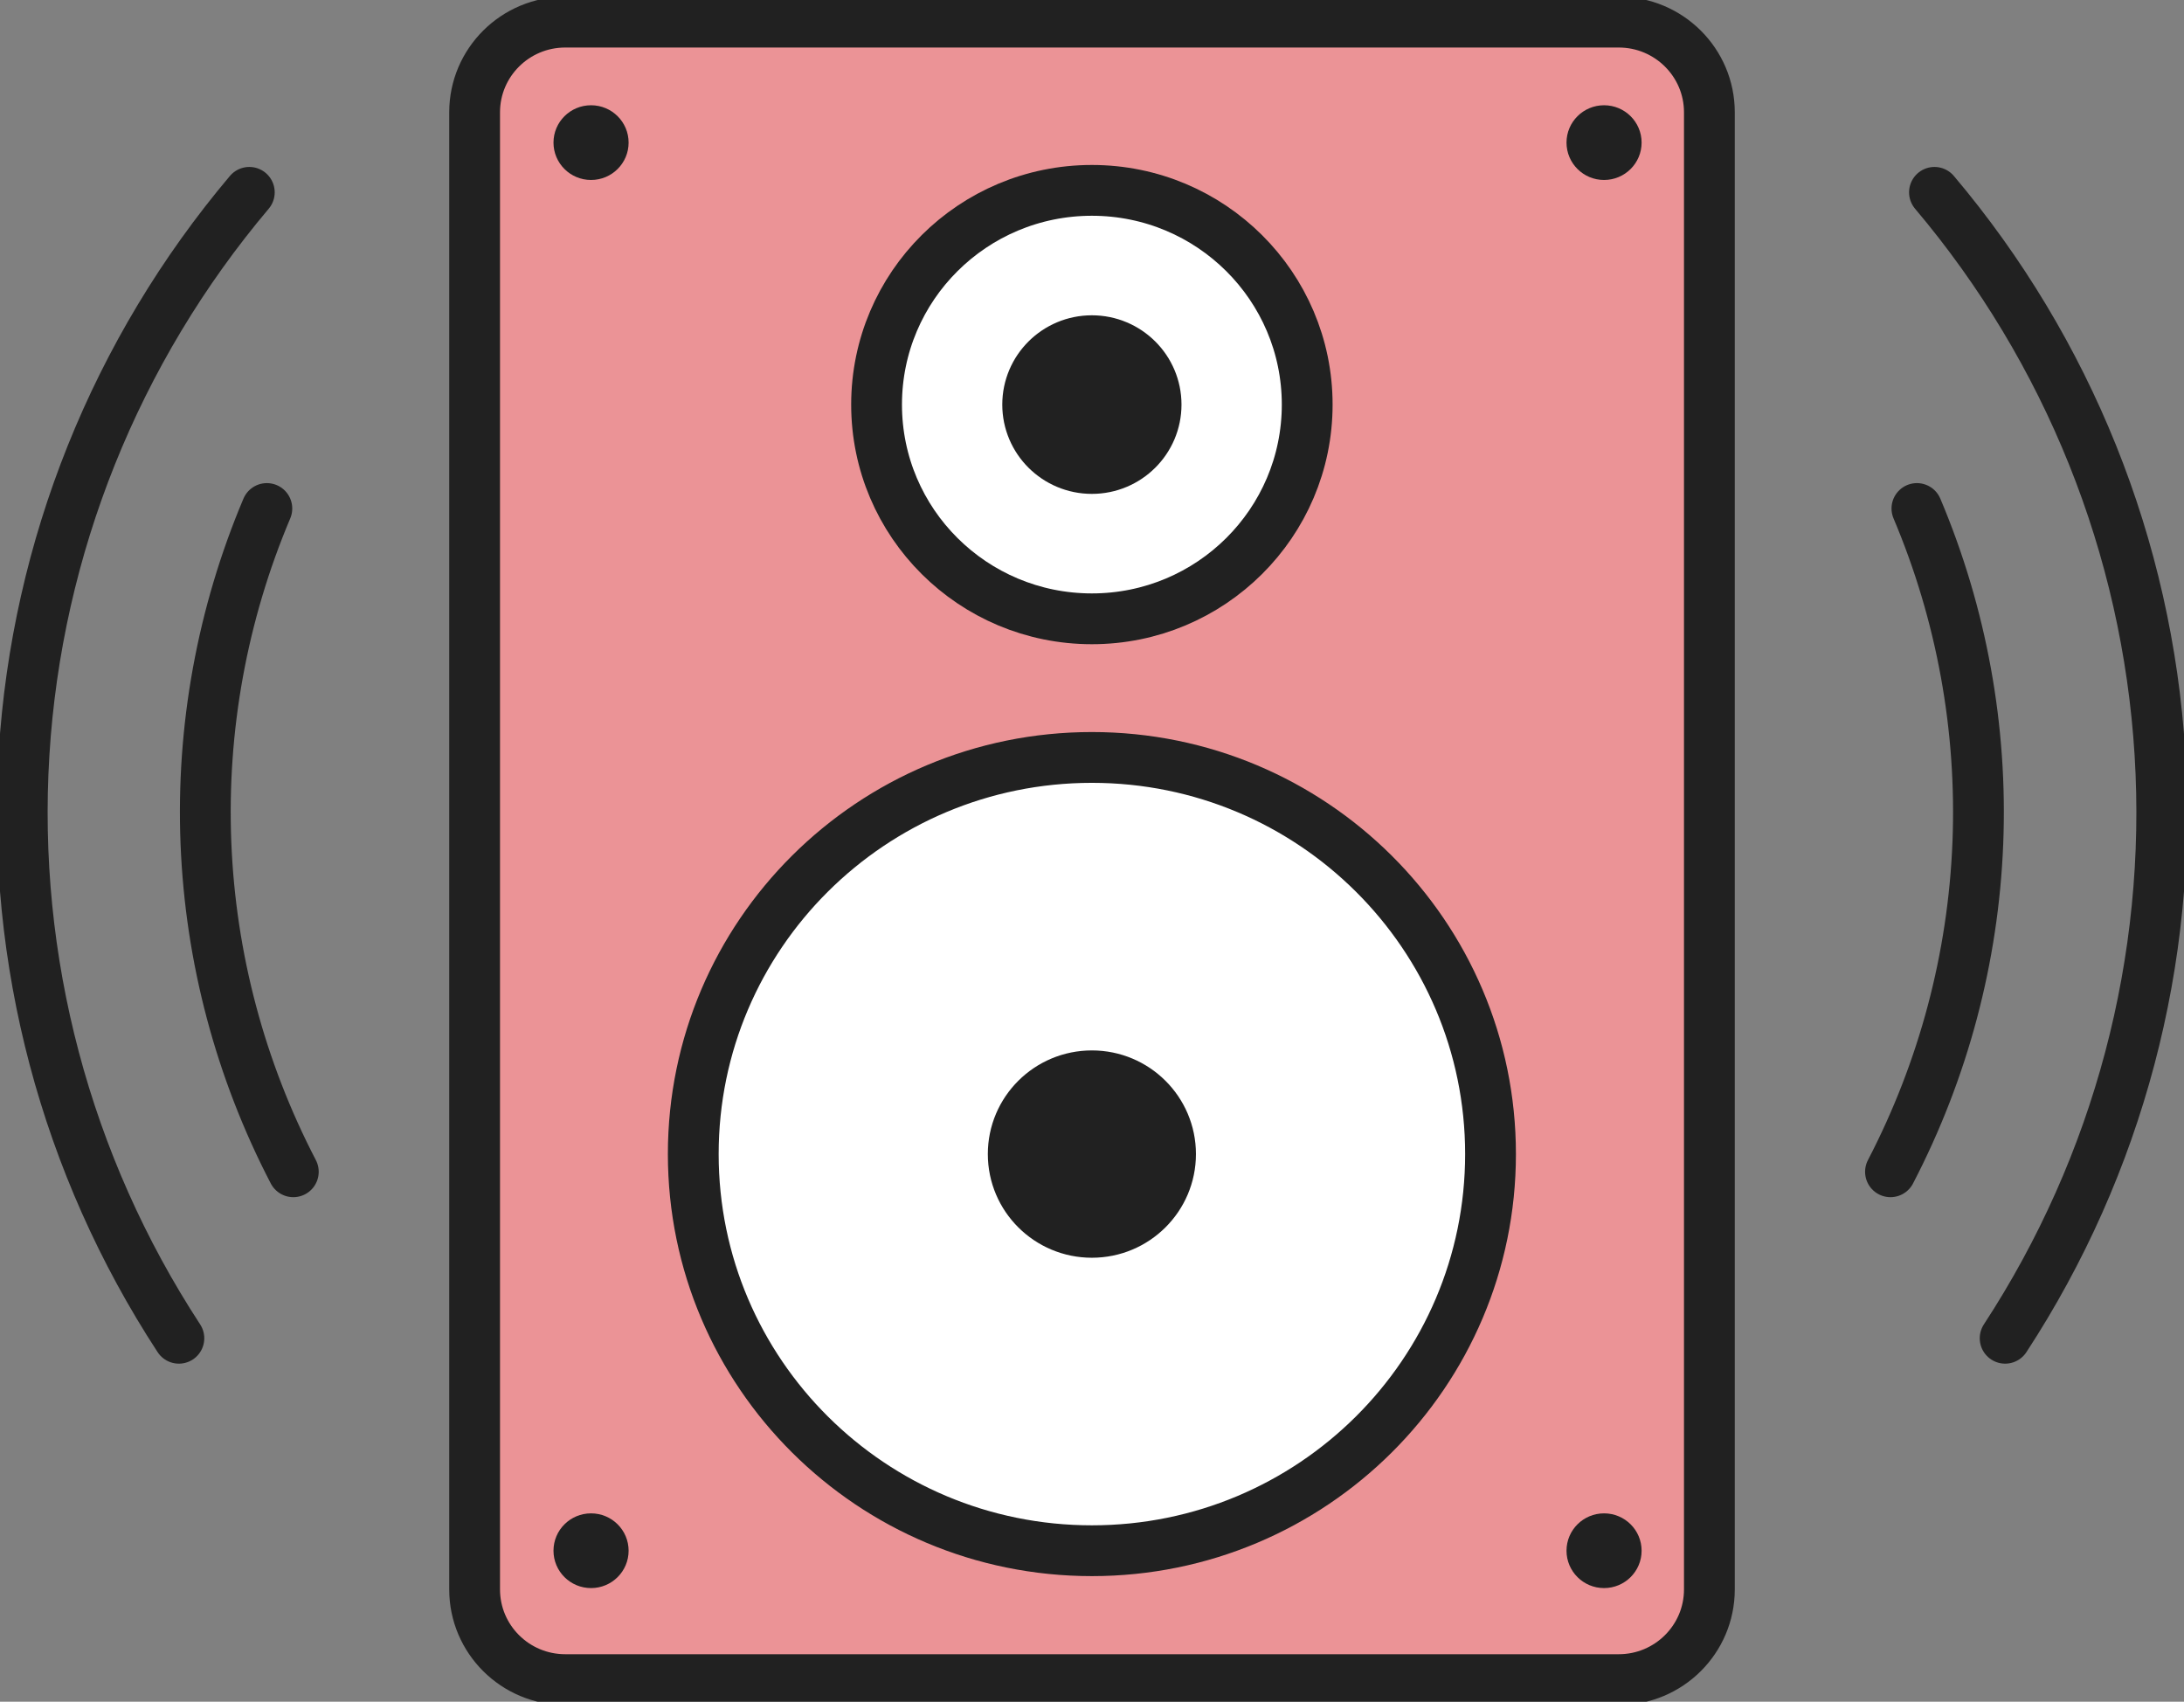
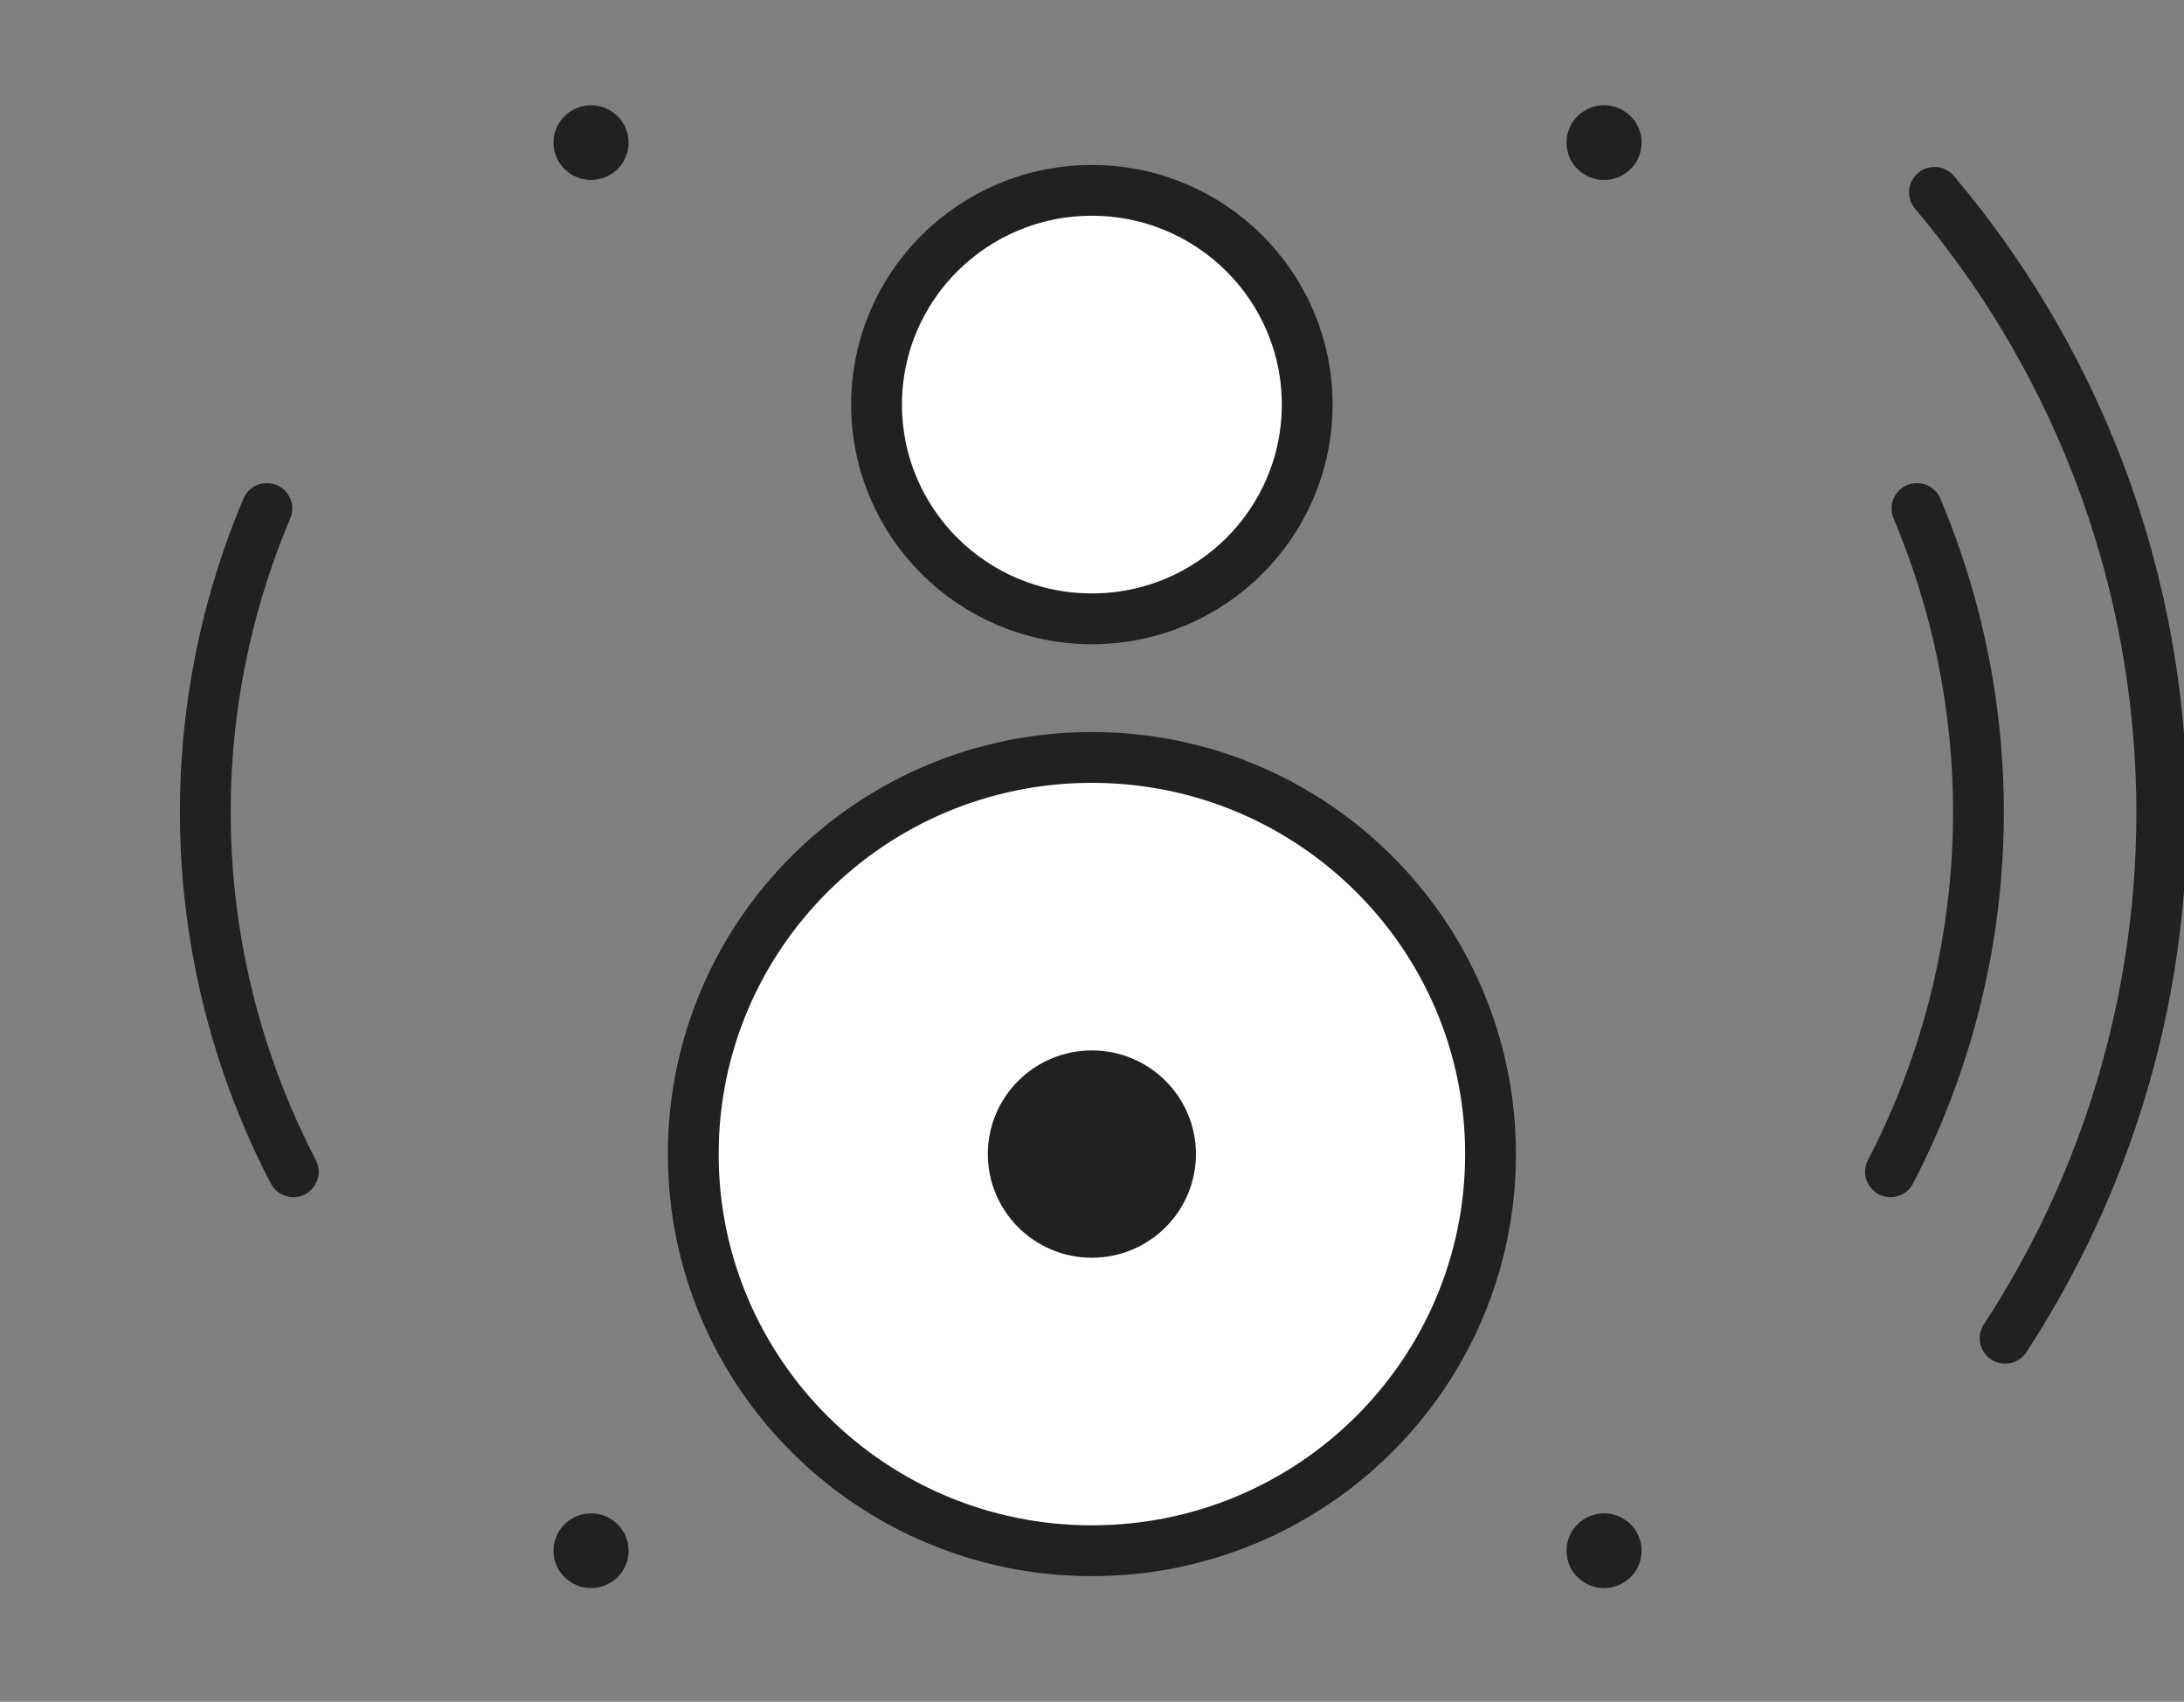
<svg xmlns="http://www.w3.org/2000/svg" width="86" height="67" viewBox="0 0 86 67" fill="none">
  <rect x="0" y="0" width="86" height="67" fill="#808080" stroke="none" />
  <g clip-path="url(#clip0_113_1089)">
-     <path d="M63.741 0.871H22.259C20.287 0.871 18.689 2.461 18.689 4.422V62.578C18.689 64.54 20.287 66.13 22.259 66.13H63.741C65.712 66.13 67.311 64.54 67.311 62.578V4.422C67.311 2.461 65.712 0.871 63.741 0.871Z" fill="#EB9396" stroke="#212121" stroke-width="2" stroke-miterlimit="10" />
    <path d="M42.996 61.055C51.665 61.055 58.693 54.063 58.693 45.438C58.693 36.814 51.665 29.822 42.996 29.822C34.327 29.822 27.299 36.814 27.299 45.438C27.299 54.063 34.327 61.055 42.996 61.055Z" fill="white" stroke="#212121" stroke-width="2" stroke-miterlimit="10" />
    <path d="M42.995 24.364C47.678 24.364 51.474 20.588 51.474 15.93C51.474 11.271 47.678 7.495 42.995 7.495C38.313 7.495 34.517 11.271 34.517 15.93C34.517 20.588 38.313 24.364 42.995 24.364Z" fill="white" stroke="#212121" stroke-width="2" stroke-miterlimit="10" />
-     <path d="M42.995 18.445C44.392 18.445 45.524 17.319 45.524 15.93C45.524 14.54 44.392 13.414 42.995 13.414C41.599 13.414 40.467 14.54 40.467 15.93C40.467 17.319 41.599 18.445 42.995 18.445Z" fill="#212121" stroke="#212121" stroke-width="2" stroke-miterlimit="10" />
    <path d="M42.996 48.52C44.706 48.52 46.093 47.14 46.093 45.438C46.093 43.737 44.706 42.357 42.996 42.357C41.285 42.357 39.898 43.737 39.898 45.438C39.898 47.14 41.285 48.52 42.996 48.52Z" fill="#212121" stroke="#212121" stroke-width="2" stroke-miterlimit="10" />
    <path d="M23.274 7.086C24.091 7.086 24.753 6.427 24.753 5.615C24.753 4.802 24.091 4.144 23.274 4.144C22.457 4.144 21.795 4.802 21.795 5.615C21.795 6.427 22.457 7.086 23.274 7.086Z" fill="#212121" />
    <path d="M63.163 7.086C63.98 7.086 64.642 6.427 64.642 5.615C64.642 4.802 63.98 4.144 63.163 4.144C62.347 4.144 61.685 4.802 61.685 5.615C61.685 6.427 62.347 7.086 63.163 7.086Z" fill="#212121" />
    <path d="M23.274 62.526C24.091 62.526 24.753 61.867 24.753 61.055C24.753 60.242 24.091 59.584 23.274 59.584C22.457 59.584 21.795 60.242 21.795 61.055C21.795 61.867 22.457 62.526 23.274 62.526Z" fill="#212121" />
    <path d="M63.163 62.526C63.98 62.526 64.642 61.867 64.642 61.055C64.642 60.242 63.98 59.584 63.163 59.584C62.347 59.584 61.685 60.242 61.685 61.055C61.685 61.867 62.347 62.526 63.163 62.526Z" fill="#212121" />
    <path d="M11.55 46.135C9.464 42.124 8.289 37.706 8.109 33.193C7.929 28.681 8.748 24.184 10.508 20.021" stroke="#212121" stroke-width="2" stroke-miterlimit="10" stroke-linecap="round" />
-     <path d="M7.044 52.69C2.585 45.867 0.448 37.799 0.947 29.676C1.447 21.553 4.556 13.805 9.817 7.573" stroke="#212121" stroke-width="2" stroke-miterlimit="10" stroke-linecap="round" />
    <path d="M74.442 46.135C76.528 42.124 77.702 37.706 77.882 33.193C78.062 28.681 77.243 24.184 75.483 20.021" stroke="#212121" stroke-width="2" stroke-miterlimit="10" stroke-linecap="round" />
    <path d="M78.957 52.69C83.417 45.867 85.554 37.798 85.053 29.674C84.552 21.551 81.439 13.803 76.174 7.573" stroke="#212121" stroke-width="2" stroke-miterlimit="10" stroke-linecap="round" />
  </g>
  <defs>
    <clipPath id="clip0_113_1089">
      <rect width="86" height="67" fill="white" />
    </clipPath>
  </defs>
</svg>